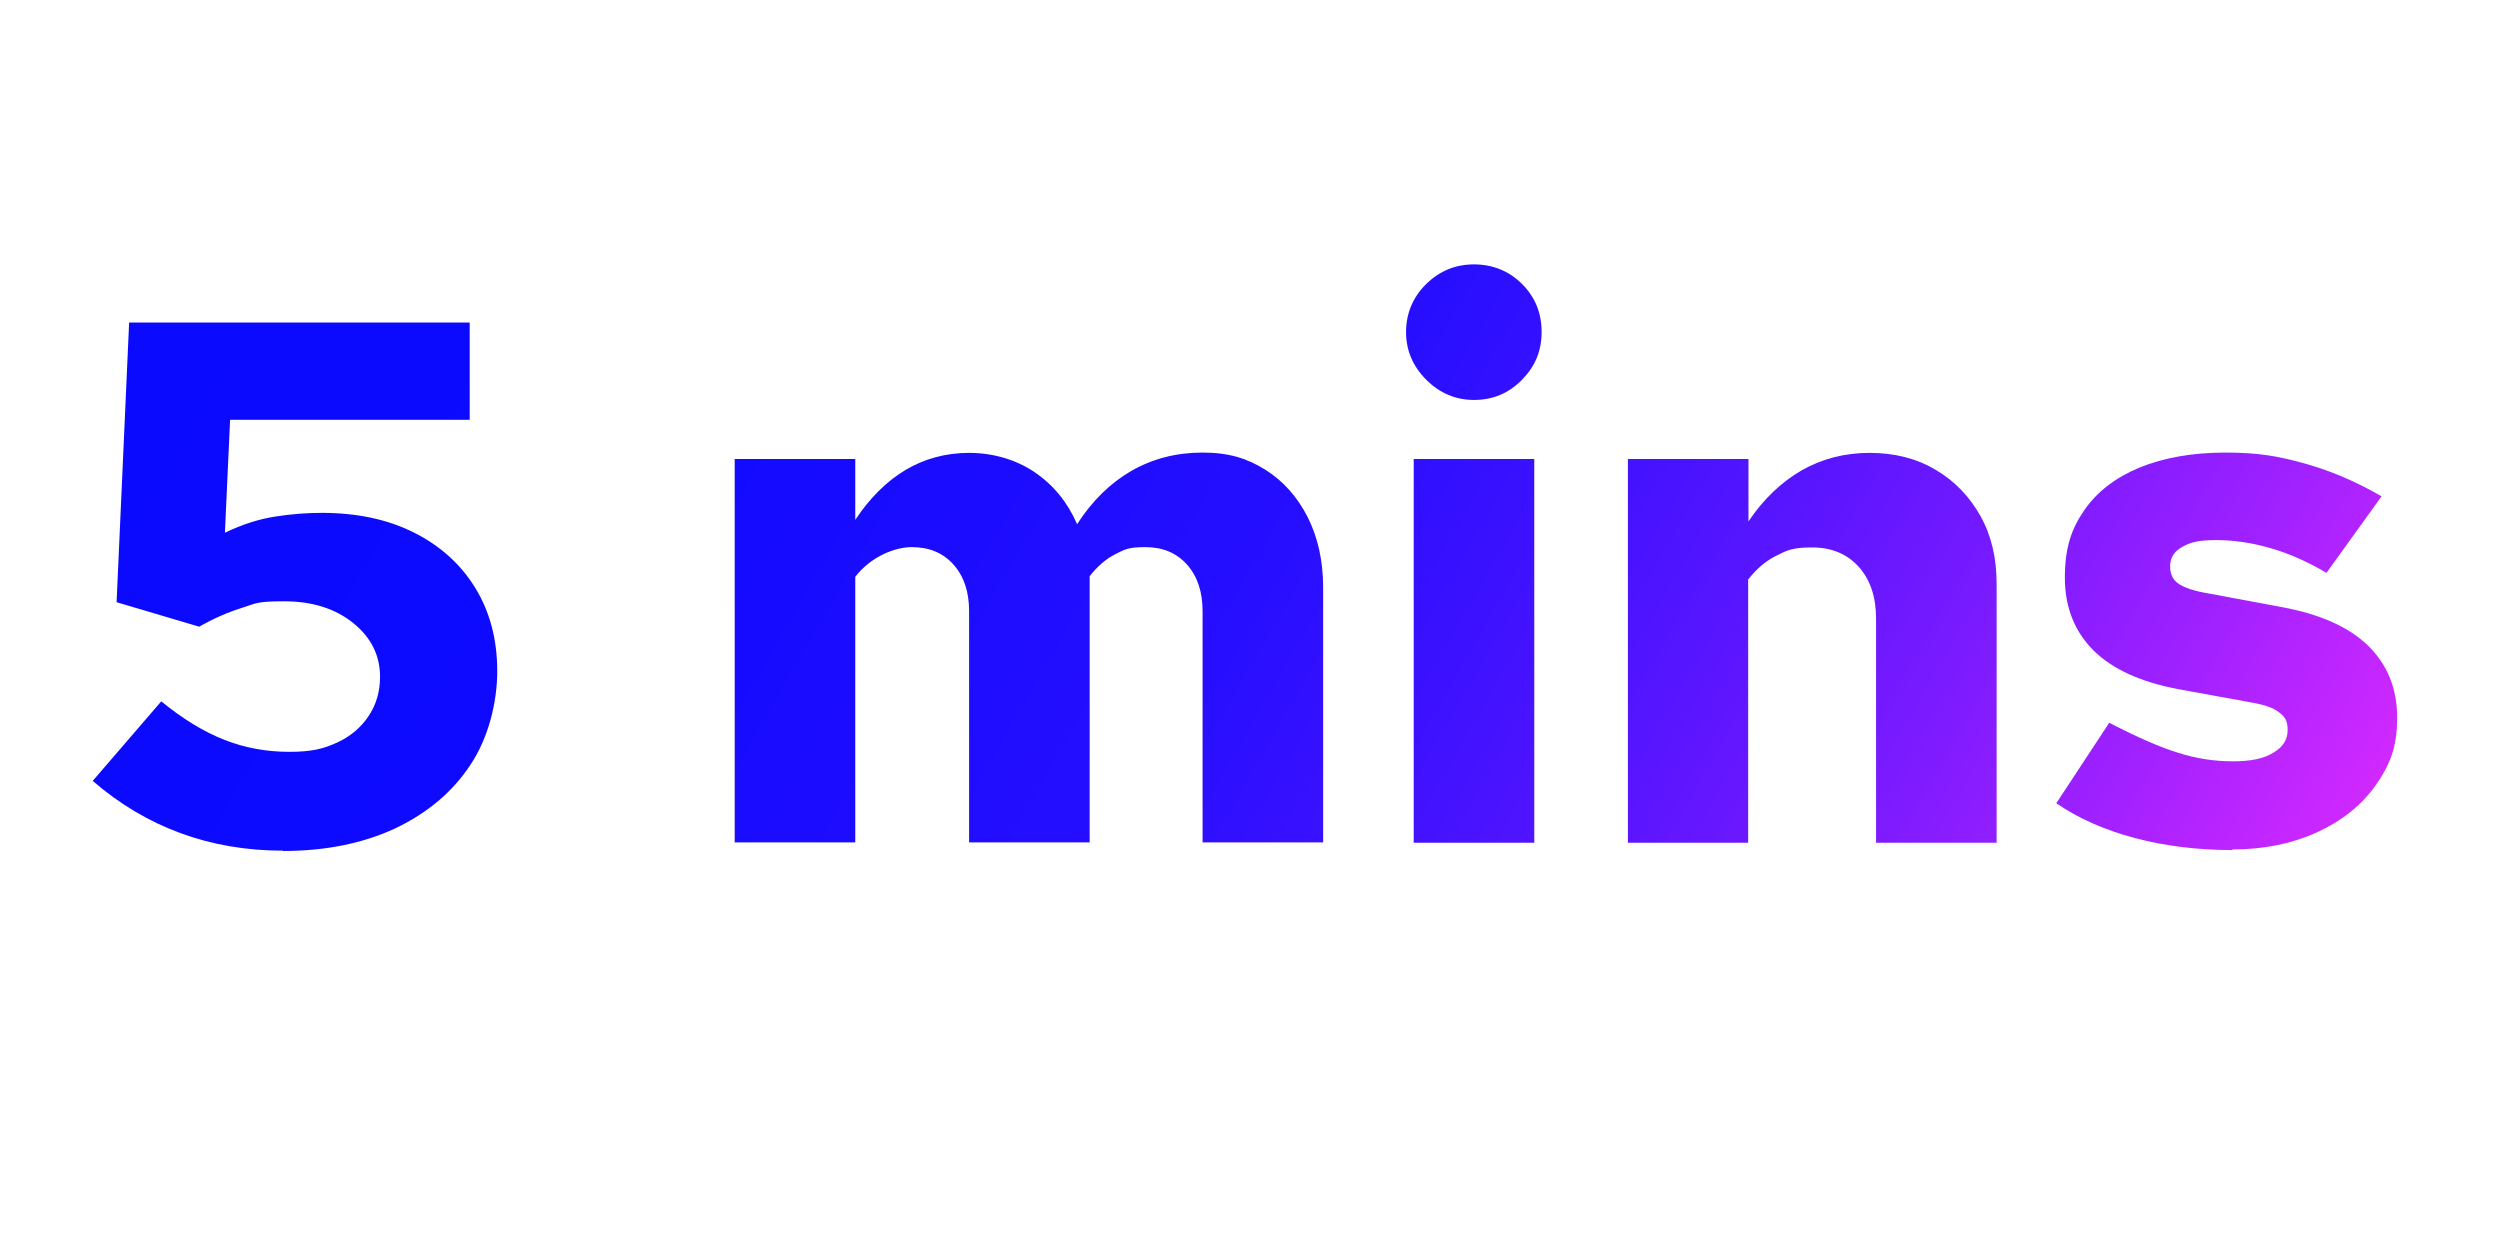
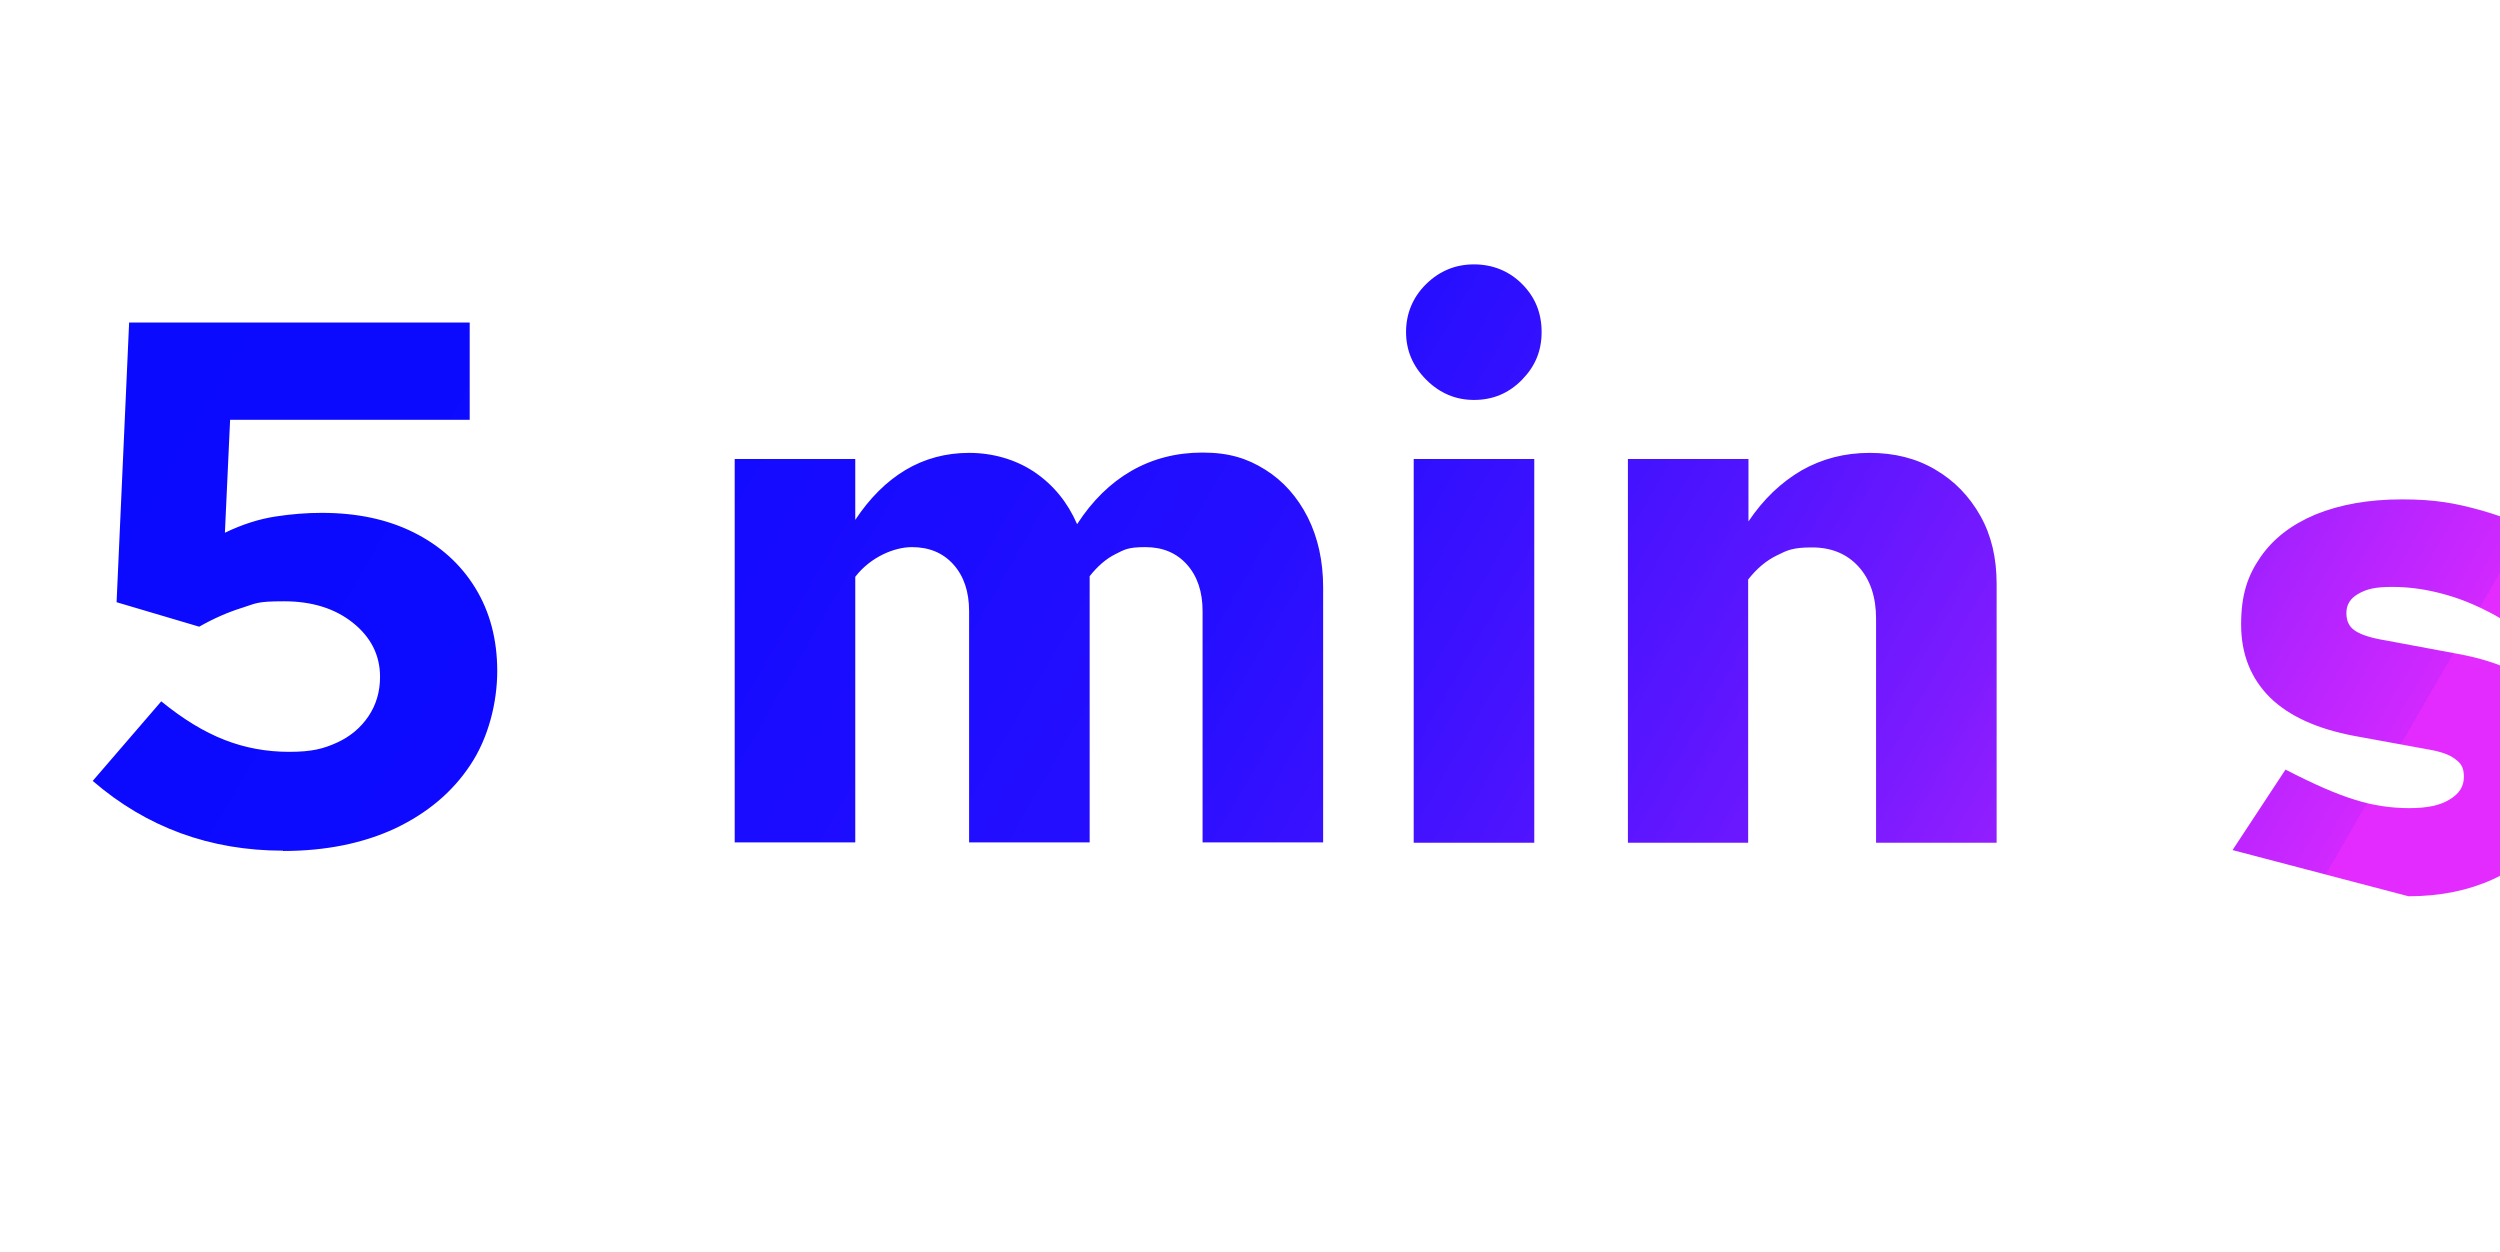
<svg xmlns="http://www.w3.org/2000/svg" id="Layer_1" version="1.1" viewBox="0 0 817 409">
  <defs>
    <style>
      .st0 {
        fill: url(#New_Gradient_Swatch_1);
      }
    </style>
    <linearGradient id="New_Gradient_Swatch_1" data-name="New Gradient Swatch 1" x1="87.5" y1="26.8" x2="704" y2="382.8" gradientUnits="userSpaceOnUse">
      <stop offset="0" stop-color="#0a0aff" />
      <stop offset=".2" stop-color="#0c0aff" />
      <stop offset=".3" stop-color="#150bff" />
      <stop offset=".5" stop-color="#250eff" />
      <stop offset=".6" stop-color="#3b11ff" />
      <stop offset=".7" stop-color="#5715ff" />
      <stop offset=".8" stop-color="#791aff" />
      <stop offset=".9" stop-color="#a221ff" />
      <stop offset="1" stop-color="#d128ff" />
      <stop offset="1" stop-color="#e42bff" />
    </linearGradient>
  </defs>
-   <path class="st0" d="M92.5,278c-23.8,0-44.6-7.6-62.2-22.8l22.4-26c7.1,5.8,14,10,20.7,12.6,6.6,2.6,13.7,3.9,21.1,3.9s11.2-1,15.6-3c4.4-2,7.8-4.9,10.3-8.6,2.5-3.7,3.8-8,3.8-12.9,0-7.1-3-13-8.9-17.7-5.9-4.7-13.4-7-22.5-7s-9.1.7-13.6,2.1c-4.5,1.4-9.2,3.4-14.1,6.2l-27-8,4.1-91.4h111.3v31.8h-78.3l-1.7,36.9c5.8-2.8,11.3-4.5,16.5-5.3,5.2-.8,10.2-1.2,15.1-1.2,11.5,0,21.5,2.1,30.1,6.4,8.6,4.3,15.3,10.3,20.1,18.1,4.8,7.8,7.2,16.9,7.2,27.2s-2.9,21.9-8.8,30.7c-5.8,8.8-14,15.7-24.5,20.7-10.5,4.9-22.8,7.4-36.7,7.4ZM240.1,275.4v-125.4h39.4v19.9c4.7-7.1,10.2-12.6,16.4-16.3,6.2-3.7,13.2-5.6,20.8-5.6s15.2,2.1,21.4,6.3c6.2,4.2,10.8,9.9,13.9,17,4.9-7.6,10.8-13.4,17.7-17.4,7-4,14.7-6,23.3-6s14.6,1.9,20.5,5.6c5.9,3.7,10.5,8.9,13.9,15.6,3.3,6.6,5,14.3,5,22.8v83.4h-39.4v-75.6c0-6.3-1.7-11.4-5.1-15.2-3.4-3.8-7.9-5.7-13.6-5.7s-6.8.8-9.8,2.3c-3,1.5-5.8,3.9-8.4,7.2v87h-39.4v-75.6c0-6.3-1.7-11.4-5.1-15.2-3.4-3.8-7.9-5.7-13.6-5.7s-13.5,3.2-18.5,9.7v86.8h-39.4ZM481.7,130.7c-6,0-11.2-2.2-15.6-6.6-4.4-4.4-6.6-9.6-6.6-15.6s2.2-11.4,6.6-15.7c4.4-4.3,9.6-6.4,15.6-6.4s11.4,2.1,15.7,6.4c4.3,4.3,6.4,9.5,6.4,15.7s-2.1,11.2-6.4,15.6c-4.3,4.4-9.5,6.6-15.7,6.6ZM462,275.4v-125.4h39.4v125.4h-39.4ZM532,275.4v-125.4h39.4v20.4c4.9-7.3,10.7-12.8,17.4-16.7,6.7-3.8,14.1-5.7,22.2-5.7s15.3,1.8,21.5,5.5c6.2,3.6,11.1,8.7,14.7,15.1,3.6,6.4,5.3,13.8,5.3,22.2v84.6h-39.4v-73.2c0-7.1-1.9-12.8-5.7-17-3.8-4.2-8.9-6.3-15.2-6.3s-8.1.9-11.5,2.6c-3.5,1.7-6.6,4.3-9.4,7.9v86h-39.4ZM729.6,277.8c-11.3,0-22-1.3-31.8-3.9-9.9-2.6-18.5-6.4-25.8-11.4l17.3-26.3c9.1,4.7,16.6,8,22.5,9.8,5.9,1.9,11.9,2.8,17.9,2.8s10.1-.9,13.2-2.8c3.2-1.9,4.7-4.3,4.7-7.4s-.9-4.4-2.8-5.8c-1.9-1.5-4.8-2.5-8.9-3.2l-24.1-4.4c-12.2-2.3-21.4-6.5-27.6-12.6-6.2-6.2-9.4-14.1-9.4-23.8s2.1-15.9,6.3-22c4.2-6.1,10.2-10.7,18.1-14,7.9-3.2,17.2-4.9,28.1-4.9s17.4,1.2,26,3.6c8.6,2.4,16.9,6,25,10.7l-18,25c-6.3-3.7-12.4-6.4-18.4-8.1-5.9-1.7-11.8-2.6-17.6-2.6s-8.4.7-11.1,2.2c-2.7,1.5-4,3.6-4,6.3s.9,4.5,2.8,5.8c1.9,1.3,5.2,2.4,10.1,3.2l23.6,4.4c12.5,2.3,21.9,6.5,28.2,12.6,6.3,6.2,9.5,14,9.5,23.6s-2.4,15.4-7,22c-4.7,6.6-11.1,11.7-19.2,15.4-8.1,3.7-17.3,5.6-27.7,5.6Z" />
+   <path class="st0" d="M92.5,278c-23.8,0-44.6-7.6-62.2-22.8l22.4-26c7.1,5.8,14,10,20.7,12.6,6.6,2.6,13.7,3.9,21.1,3.9s11.2-1,15.6-3c4.4-2,7.8-4.9,10.3-8.6,2.5-3.7,3.8-8,3.8-12.9,0-7.1-3-13-8.9-17.7-5.9-4.7-13.4-7-22.5-7s-9.1.7-13.6,2.1c-4.5,1.4-9.2,3.4-14.1,6.2l-27-8,4.1-91.4h111.3v31.8h-78.3l-1.7,36.9c5.8-2.8,11.3-4.5,16.5-5.3,5.2-.8,10.2-1.2,15.1-1.2,11.5,0,21.5,2.1,30.1,6.4,8.6,4.3,15.3,10.3,20.1,18.1,4.8,7.8,7.2,16.9,7.2,27.2s-2.9,21.9-8.8,30.7c-5.8,8.8-14,15.7-24.5,20.7-10.5,4.9-22.8,7.4-36.7,7.4ZM240.1,275.4v-125.4h39.4v19.9c4.7-7.1,10.2-12.6,16.4-16.3,6.2-3.7,13.2-5.6,20.8-5.6s15.2,2.1,21.4,6.3c6.2,4.2,10.8,9.9,13.9,17,4.9-7.6,10.8-13.4,17.7-17.4,7-4,14.7-6,23.3-6s14.6,1.9,20.5,5.6c5.9,3.7,10.5,8.9,13.9,15.6,3.3,6.6,5,14.3,5,22.8v83.4h-39.4v-75.6c0-6.3-1.7-11.4-5.1-15.2-3.4-3.8-7.9-5.7-13.6-5.7s-6.8.8-9.8,2.3c-3,1.5-5.8,3.9-8.4,7.2v87h-39.4v-75.6c0-6.3-1.7-11.4-5.1-15.2-3.4-3.8-7.9-5.7-13.6-5.7s-13.5,3.2-18.5,9.7v86.8h-39.4ZM481.7,130.7c-6,0-11.2-2.2-15.6-6.6-4.4-4.4-6.6-9.6-6.6-15.6s2.2-11.4,6.6-15.7c4.4-4.3,9.6-6.4,15.6-6.4s11.4,2.1,15.7,6.4c4.3,4.3,6.4,9.5,6.4,15.7s-2.1,11.2-6.4,15.6c-4.3,4.4-9.5,6.6-15.7,6.6ZM462,275.4v-125.4h39.4v125.4h-39.4ZM532,275.4v-125.4h39.4v20.4c4.9-7.3,10.7-12.8,17.4-16.7,6.7-3.8,14.1-5.7,22.2-5.7s15.3,1.8,21.5,5.5c6.2,3.6,11.1,8.7,14.7,15.1,3.6,6.4,5.3,13.8,5.3,22.2v84.6h-39.4v-73.2c0-7.1-1.9-12.8-5.7-17-3.8-4.2-8.9-6.3-15.2-6.3s-8.1.9-11.5,2.6c-3.5,1.7-6.6,4.3-9.4,7.9v86h-39.4ZM729.6,277.8l17.3-26.3c9.1,4.7,16.6,8,22.5,9.8,5.9,1.9,11.9,2.8,17.9,2.8s10.1-.9,13.2-2.8c3.2-1.9,4.7-4.3,4.7-7.4s-.9-4.4-2.8-5.8c-1.9-1.5-4.8-2.5-8.9-3.2l-24.1-4.4c-12.2-2.3-21.4-6.5-27.6-12.6-6.2-6.2-9.4-14.1-9.4-23.8s2.1-15.9,6.3-22c4.2-6.1,10.2-10.7,18.1-14,7.9-3.2,17.2-4.9,28.1-4.9s17.4,1.2,26,3.6c8.6,2.4,16.9,6,25,10.7l-18,25c-6.3-3.7-12.4-6.4-18.4-8.1-5.9-1.7-11.8-2.6-17.6-2.6s-8.4.7-11.1,2.2c-2.7,1.5-4,3.6-4,6.3s.9,4.5,2.8,5.8c1.9,1.3,5.2,2.4,10.1,3.2l23.6,4.4c12.5,2.3,21.9,6.5,28.2,12.6,6.3,6.2,9.5,14,9.5,23.6s-2.4,15.4-7,22c-4.7,6.6-11.1,11.7-19.2,15.4-8.1,3.7-17.3,5.6-27.7,5.6Z" />
</svg>